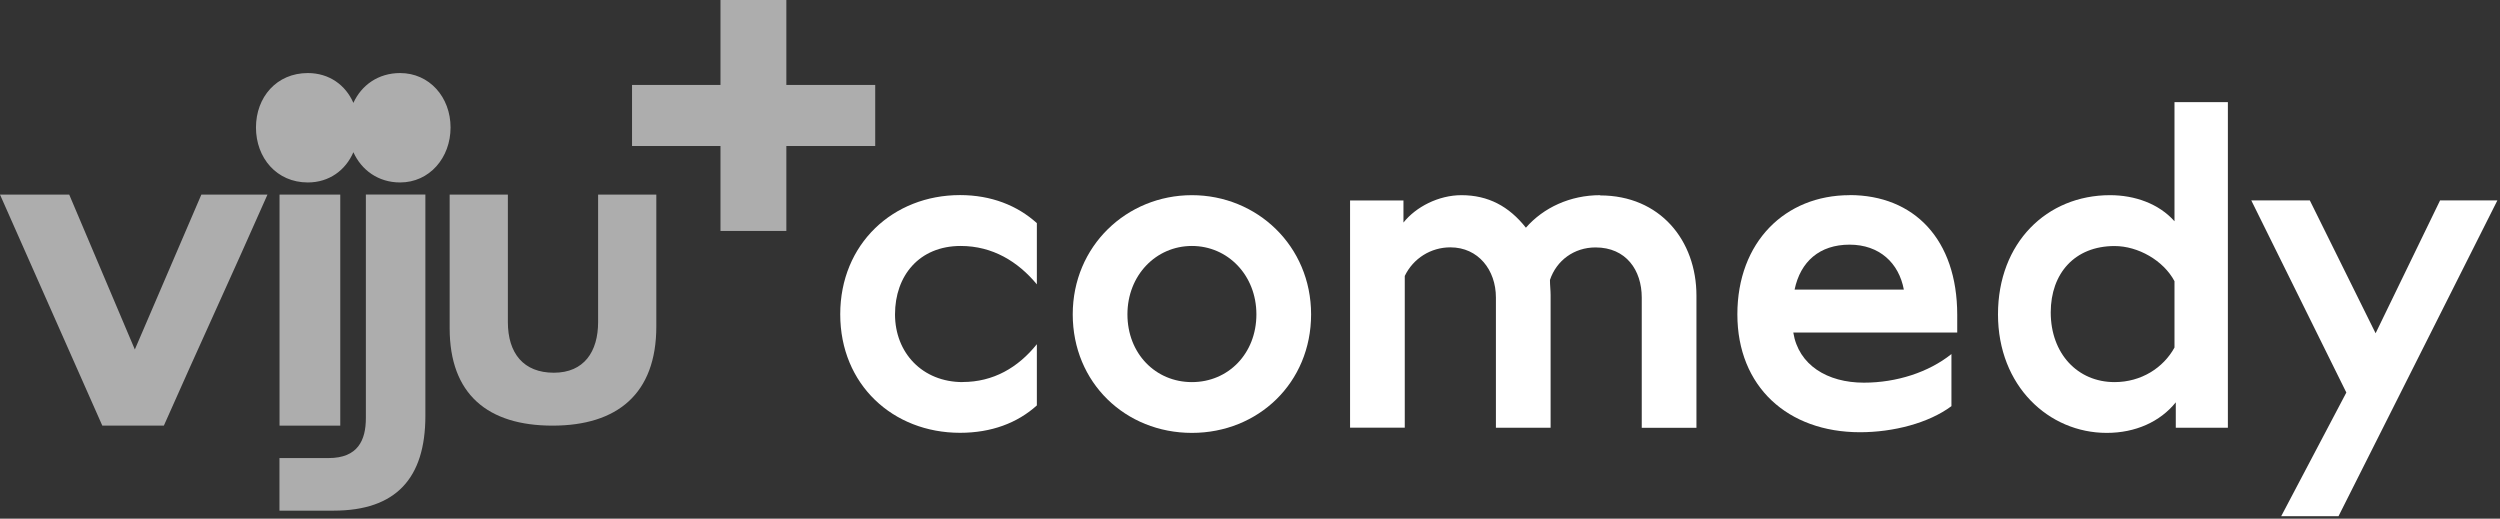
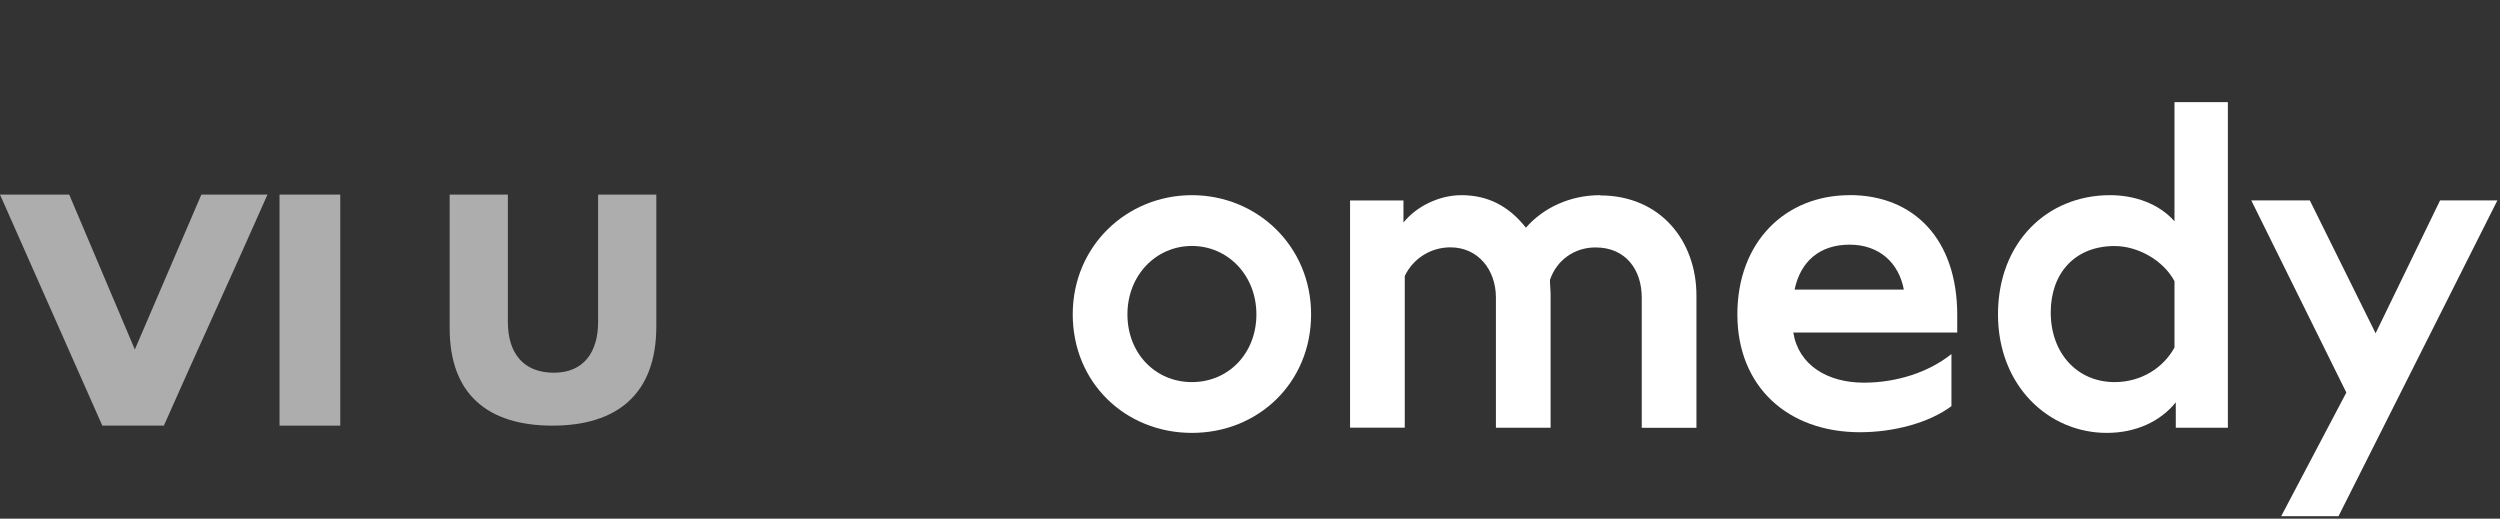
<svg xmlns="http://www.w3.org/2000/svg" width="429" height="89" viewBox="0 0 429 89" fill="none">
  <rect x="0" y="0" width="429" height="89" fill="#333333" stroke="none" />
  <path d="M23.138 59.972L11.877 33.393H0L17.556 73.038H28.118C33.783 60.224 39.925 46.934 45.898 33.393H34.553L23.138 59.972Z" fill="white" fill-opacity="0.6" />
-   <path d="M62.783 71.749C62.783 75.554 61.398 78.603 56.404 78.603H47.955V87.626H57.243C67.917 87.626 72.995 82.101 72.995 71.357V33.377H62.783V71.735V71.749Z" fill="white" fill-opacity="0.6" />
  <path d="M102.636 33.393V55.258C102.636 60.336 100.23 63.959 95.04 63.959C89.85 63.959 87.15 60.644 87.15 55.258V33.393H77.162V56.335C77.162 67.652 83.695 73.038 94.816 73.038C105.937 73.038 112.624 67.568 112.624 56.027V33.393H102.622H102.636Z" fill="white" fill-opacity="0.6" />
-   <path d="M68.657 12.536C64.922 12.536 62.026 14.606 60.642 17.656C59.313 14.606 56.501 12.536 52.822 12.536C47.464 12.536 43.925 16.676 43.925 21.88C43.925 27.084 47.464 31.309 52.822 31.309C56.501 31.309 59.313 29.197 60.642 26.119C62.026 29.197 64.922 31.309 68.657 31.309C73.693 31.309 77.316 27.084 77.316 21.88C77.316 16.676 73.693 12.536 68.657 12.536Z" fill="white" fill-opacity="0.6" />
  <path d="M58.39 33.393H47.968V73.038H58.39V33.393Z" fill="white" fill-opacity="0.6" />
-   <path d="M150.186 25.054H134.938V39.631H123.635V25.054H108.457V14.576H123.635V0H134.938V14.576H150.186V25.054Z" fill="white" fill-opacity="0.6" />
-   <path d="M204.532 33.492C193.355 33.492 184.081 42.207 184.081 53.944C184.081 65.68 193.131 74.284 204.532 74.284C215.92 74.284 224.984 65.68 224.984 53.944C224.984 42.207 215.71 33.492 204.532 33.492ZM204.532 65.569C198.279 65.569 193.467 60.658 193.467 53.944C193.467 47.229 198.377 42.207 204.532 42.207C210.688 42.207 215.598 47.229 215.598 53.944C215.598 60.658 210.786 65.569 204.532 65.569Z" fill="white" />
-   <path d="M165.209 65.568C158.285 65.568 153.584 60.546 153.584 53.943C153.584 47.341 157.711 42.207 164.859 42.207C170.329 42.207 174.694 44.893 177.925 48.795V38.29C174.582 35.268 170.105 33.477 164.747 33.477C153.248 33.477 144.184 41.857 144.184 53.929C144.184 66.002 153.234 74.269 164.747 74.269C170.105 74.269 174.582 72.591 177.925 69.569V59.063C174.694 63.092 170.441 65.554 165.181 65.554L165.209 65.568Z" fill="white" />
+   <path d="M204.532 33.492C193.355 33.492 184.081 42.207 184.081 53.944C184.081 65.68 193.131 74.284 204.532 74.284C215.92 74.284 224.984 65.68 224.984 53.944C224.984 42.207 215.71 33.492 204.532 33.492M204.532 65.569C198.279 65.569 193.467 60.658 193.467 53.944C193.467 47.229 198.377 42.207 204.532 42.207C210.688 42.207 215.598 47.229 215.598 53.944C215.598 60.658 210.786 65.569 204.532 65.569Z" fill="white" />
  <path d="M274.589 33.492C269.455 33.492 264.867 35.618 261.845 39.073C258.936 35.394 255.369 33.492 250.78 33.492C246.863 33.492 242.96 35.506 240.834 38.192V34.401H231.671V73.388H241.058V47.355C242.513 44.333 245.534 42.445 248.878 42.445C253.69 42.445 256.698 46.348 256.698 51.048V73.402H266.084V50.614C266.084 49.831 265.972 48.935 265.972 48.04C267.091 44.697 270.113 42.459 273.792 42.459C279.038 42.459 281.724 46.362 281.724 51.062V73.416H291.11V50.74C291.11 41.242 284.857 33.534 274.575 33.534L274.589 33.492Z" fill="white" />
  <path d="M317.395 33.492C306.33 33.492 298.132 41.535 298.132 53.943C298.132 66.352 306.778 74.171 319.186 74.171C324.879 74.171 330.964 72.605 334.867 69.695V60.756C330.95 63.89 325.439 65.666 319.843 65.666C313.576 65.666 308.624 62.645 307.729 57.063H335.861V54.041C335.861 41.074 328.446 33.477 317.381 33.477L317.395 33.492ZM307.953 49.691C308.96 44.879 312.247 41.983 317.381 41.983C322.515 41.983 325.845 45.13 326.698 49.691H307.939H307.953Z" fill="white" />
  <path d="M373.142 37.968C370.456 34.947 366.329 33.492 362.076 33.492C351.235 33.492 342.855 41.647 342.855 53.944C342.855 66.24 351.571 74.284 361.517 74.284C366.427 74.284 370.679 72.381 373.365 69.038V73.402H382.304V17.53H373.142V37.982V37.968ZM373.142 59.637C371.239 63.106 367.448 65.569 362.86 65.569C356.495 65.569 351.906 60.658 351.906 53.608C351.906 46.907 356.033 42.221 362.86 42.221C366.888 42.221 371.239 44.683 373.142 48.25V59.637Z" fill="white" />
  <path d="M428.538 34.387H418.718L407.653 57.189L396.364 34.387H386.319L402.631 67.359L391.453 88.58H401.288L428.552 34.387H428.538Z" fill="white" />
</svg>